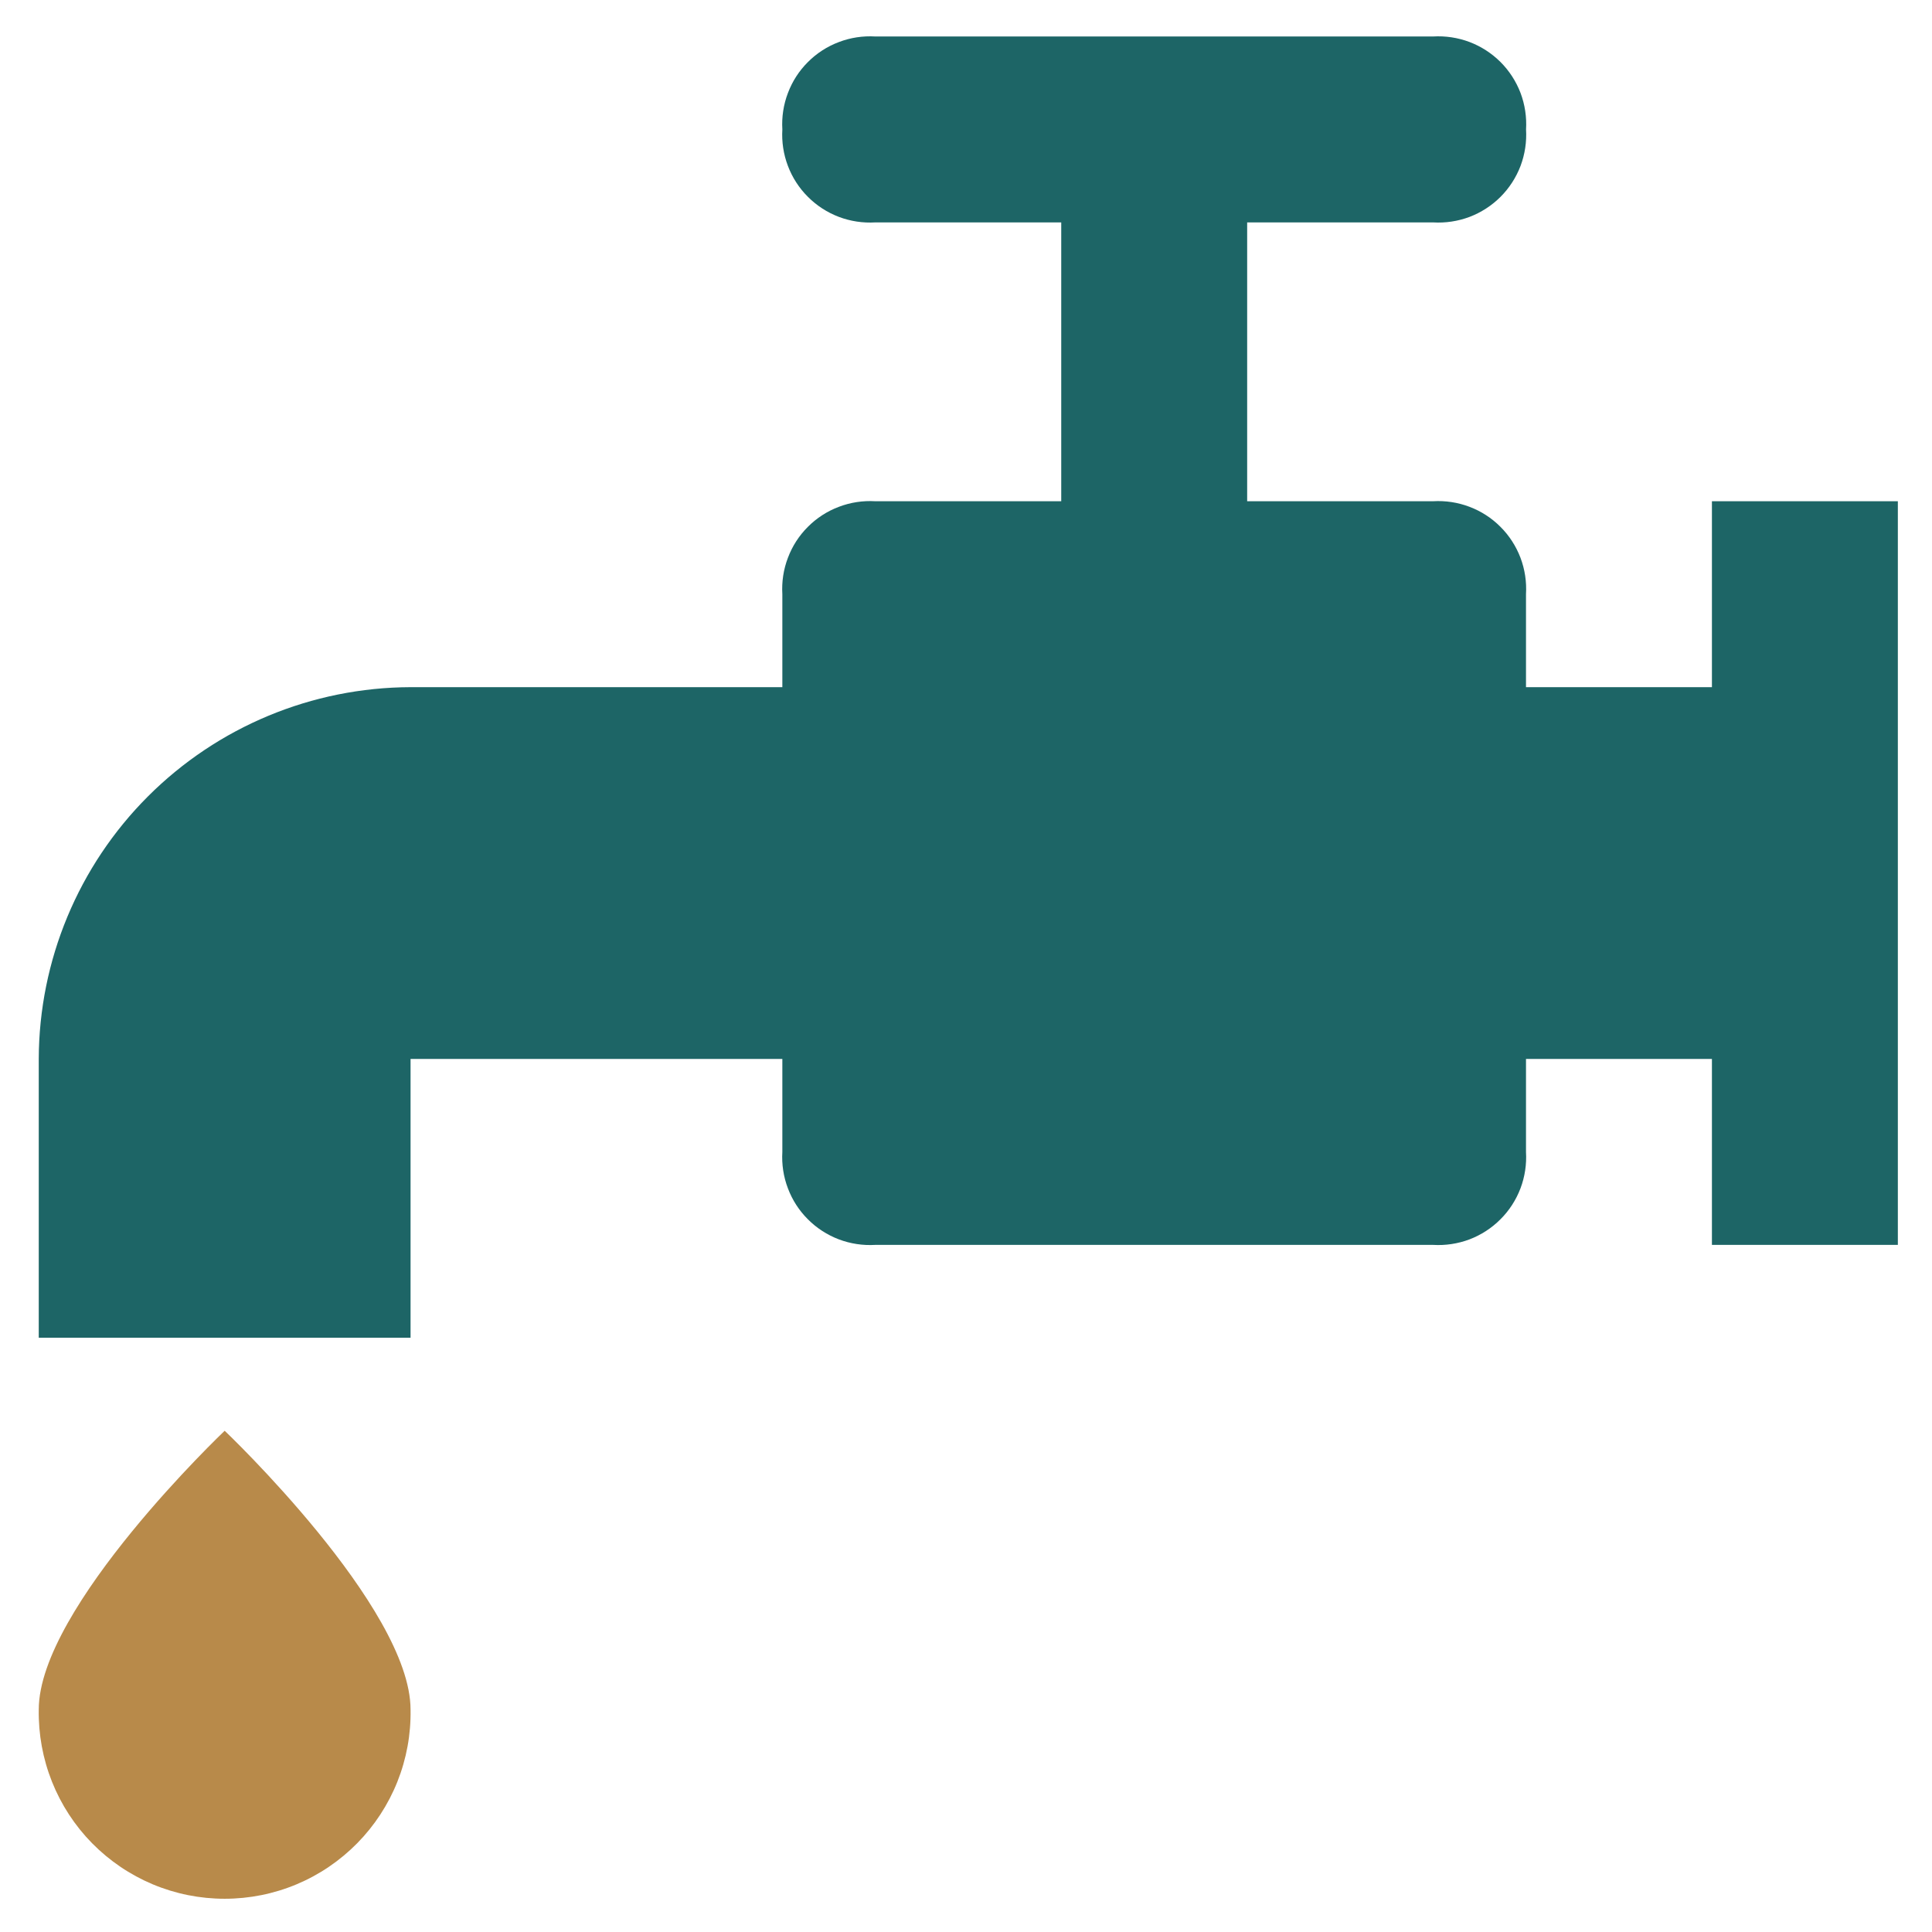
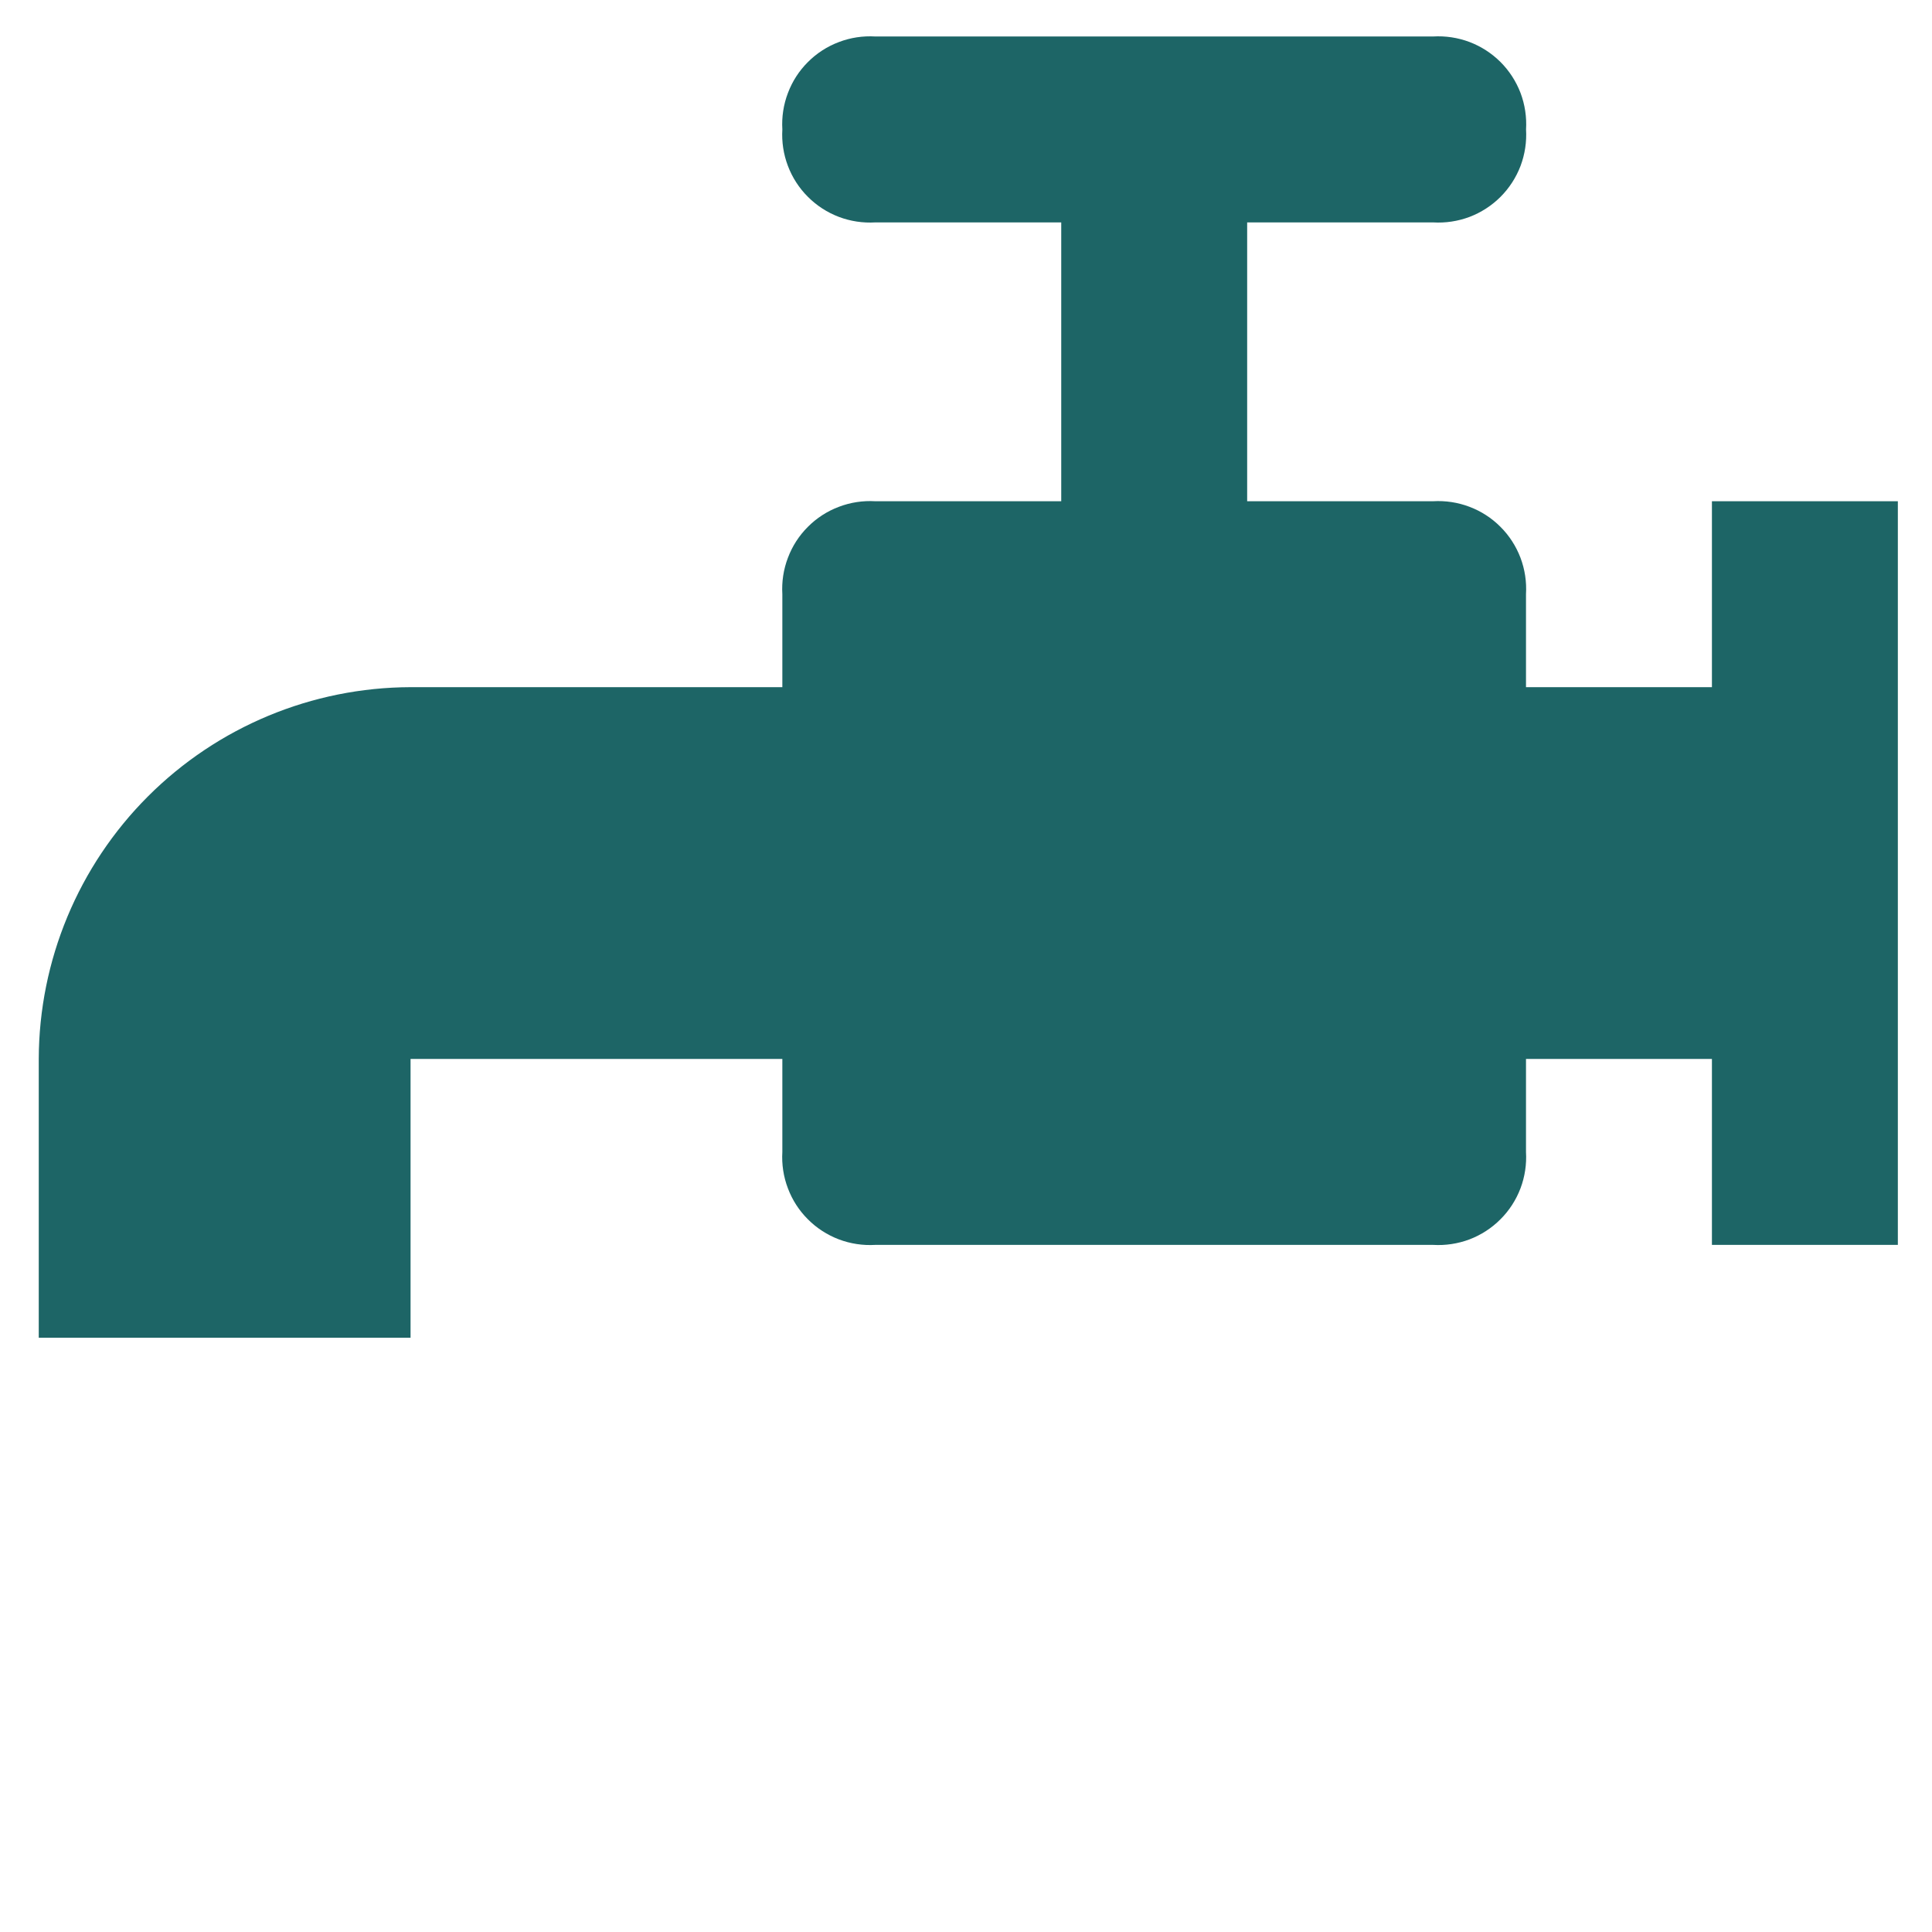
<svg xmlns="http://www.w3.org/2000/svg" width="34" height="34" viewBox="0 0 34 34" fill="none">
  <path d="M30.127 8.821V12.093H26.855V10.457C26.868 10.239 26.835 10.02 26.758 9.816C26.68 9.611 26.56 9.425 26.405 9.271C26.251 9.116 26.065 8.996 25.861 8.919C25.656 8.841 25.437 8.808 25.219 8.821H21.948V3.914H25.22C25.438 3.927 25.657 3.894 25.862 3.817C26.066 3.739 26.252 3.619 26.407 3.464C26.561 3.31 26.681 3.124 26.759 2.92C26.836 2.715 26.869 2.496 26.856 2.278C26.869 2.06 26.836 1.841 26.759 1.636C26.681 1.432 26.561 1.246 26.406 1.091C26.251 0.937 26.066 0.817 25.861 0.739C25.656 0.662 25.438 0.629 25.219 0.642H15.404C15.186 0.629 14.967 0.662 14.763 0.74C14.558 0.817 14.372 0.937 14.218 1.092C14.063 1.246 13.943 1.432 13.866 1.637C13.788 1.841 13.755 2.06 13.768 2.278C13.755 2.496 13.788 2.715 13.866 2.92C13.943 3.124 14.063 3.31 14.218 3.464C14.372 3.619 14.558 3.739 14.763 3.817C14.967 3.894 15.186 3.927 15.404 3.914H18.676V8.821H15.404C15.186 8.808 14.967 8.841 14.763 8.919C14.558 8.996 14.372 9.116 14.218 9.271C14.063 9.425 13.943 9.611 13.866 9.816C13.788 10.02 13.755 10.239 13.768 10.457V12.093H7.225C5.491 12.098 3.83 12.789 2.604 14.015C1.378 15.241 0.687 16.902 0.682 18.636V23.542H7.225V18.636H13.768V20.272C13.755 20.49 13.788 20.709 13.866 20.913C13.943 21.118 14.063 21.304 14.218 21.458C14.372 21.613 14.558 21.733 14.763 21.811C14.967 21.888 15.186 21.921 15.404 21.908H25.219C25.437 21.921 25.656 21.888 25.861 21.811C26.065 21.733 26.251 21.613 26.405 21.458C26.56 21.304 26.68 21.118 26.758 20.913C26.835 20.709 26.868 20.49 26.855 20.272V18.636H30.127V21.908H33.399V8.821H30.127Z" fill="#1D6566" />
-   <path d="M3.954 25.179C3.954 25.179 0.682 28.287 0.682 30.086C0.675 30.52 0.754 30.952 0.915 31.356C1.076 31.759 1.315 32.127 1.62 32.437C1.924 32.746 2.288 32.993 2.688 33.161C3.089 33.329 3.519 33.415 3.954 33.415C4.388 33.415 4.818 33.329 5.219 33.161C5.62 32.993 5.983 32.746 6.287 32.437C6.592 32.127 6.832 31.759 6.993 31.356C7.154 30.952 7.233 30.52 7.225 30.086C7.225 28.287 3.954 25.179 3.954 25.179Z" fill="#B88A4A" />
</svg>